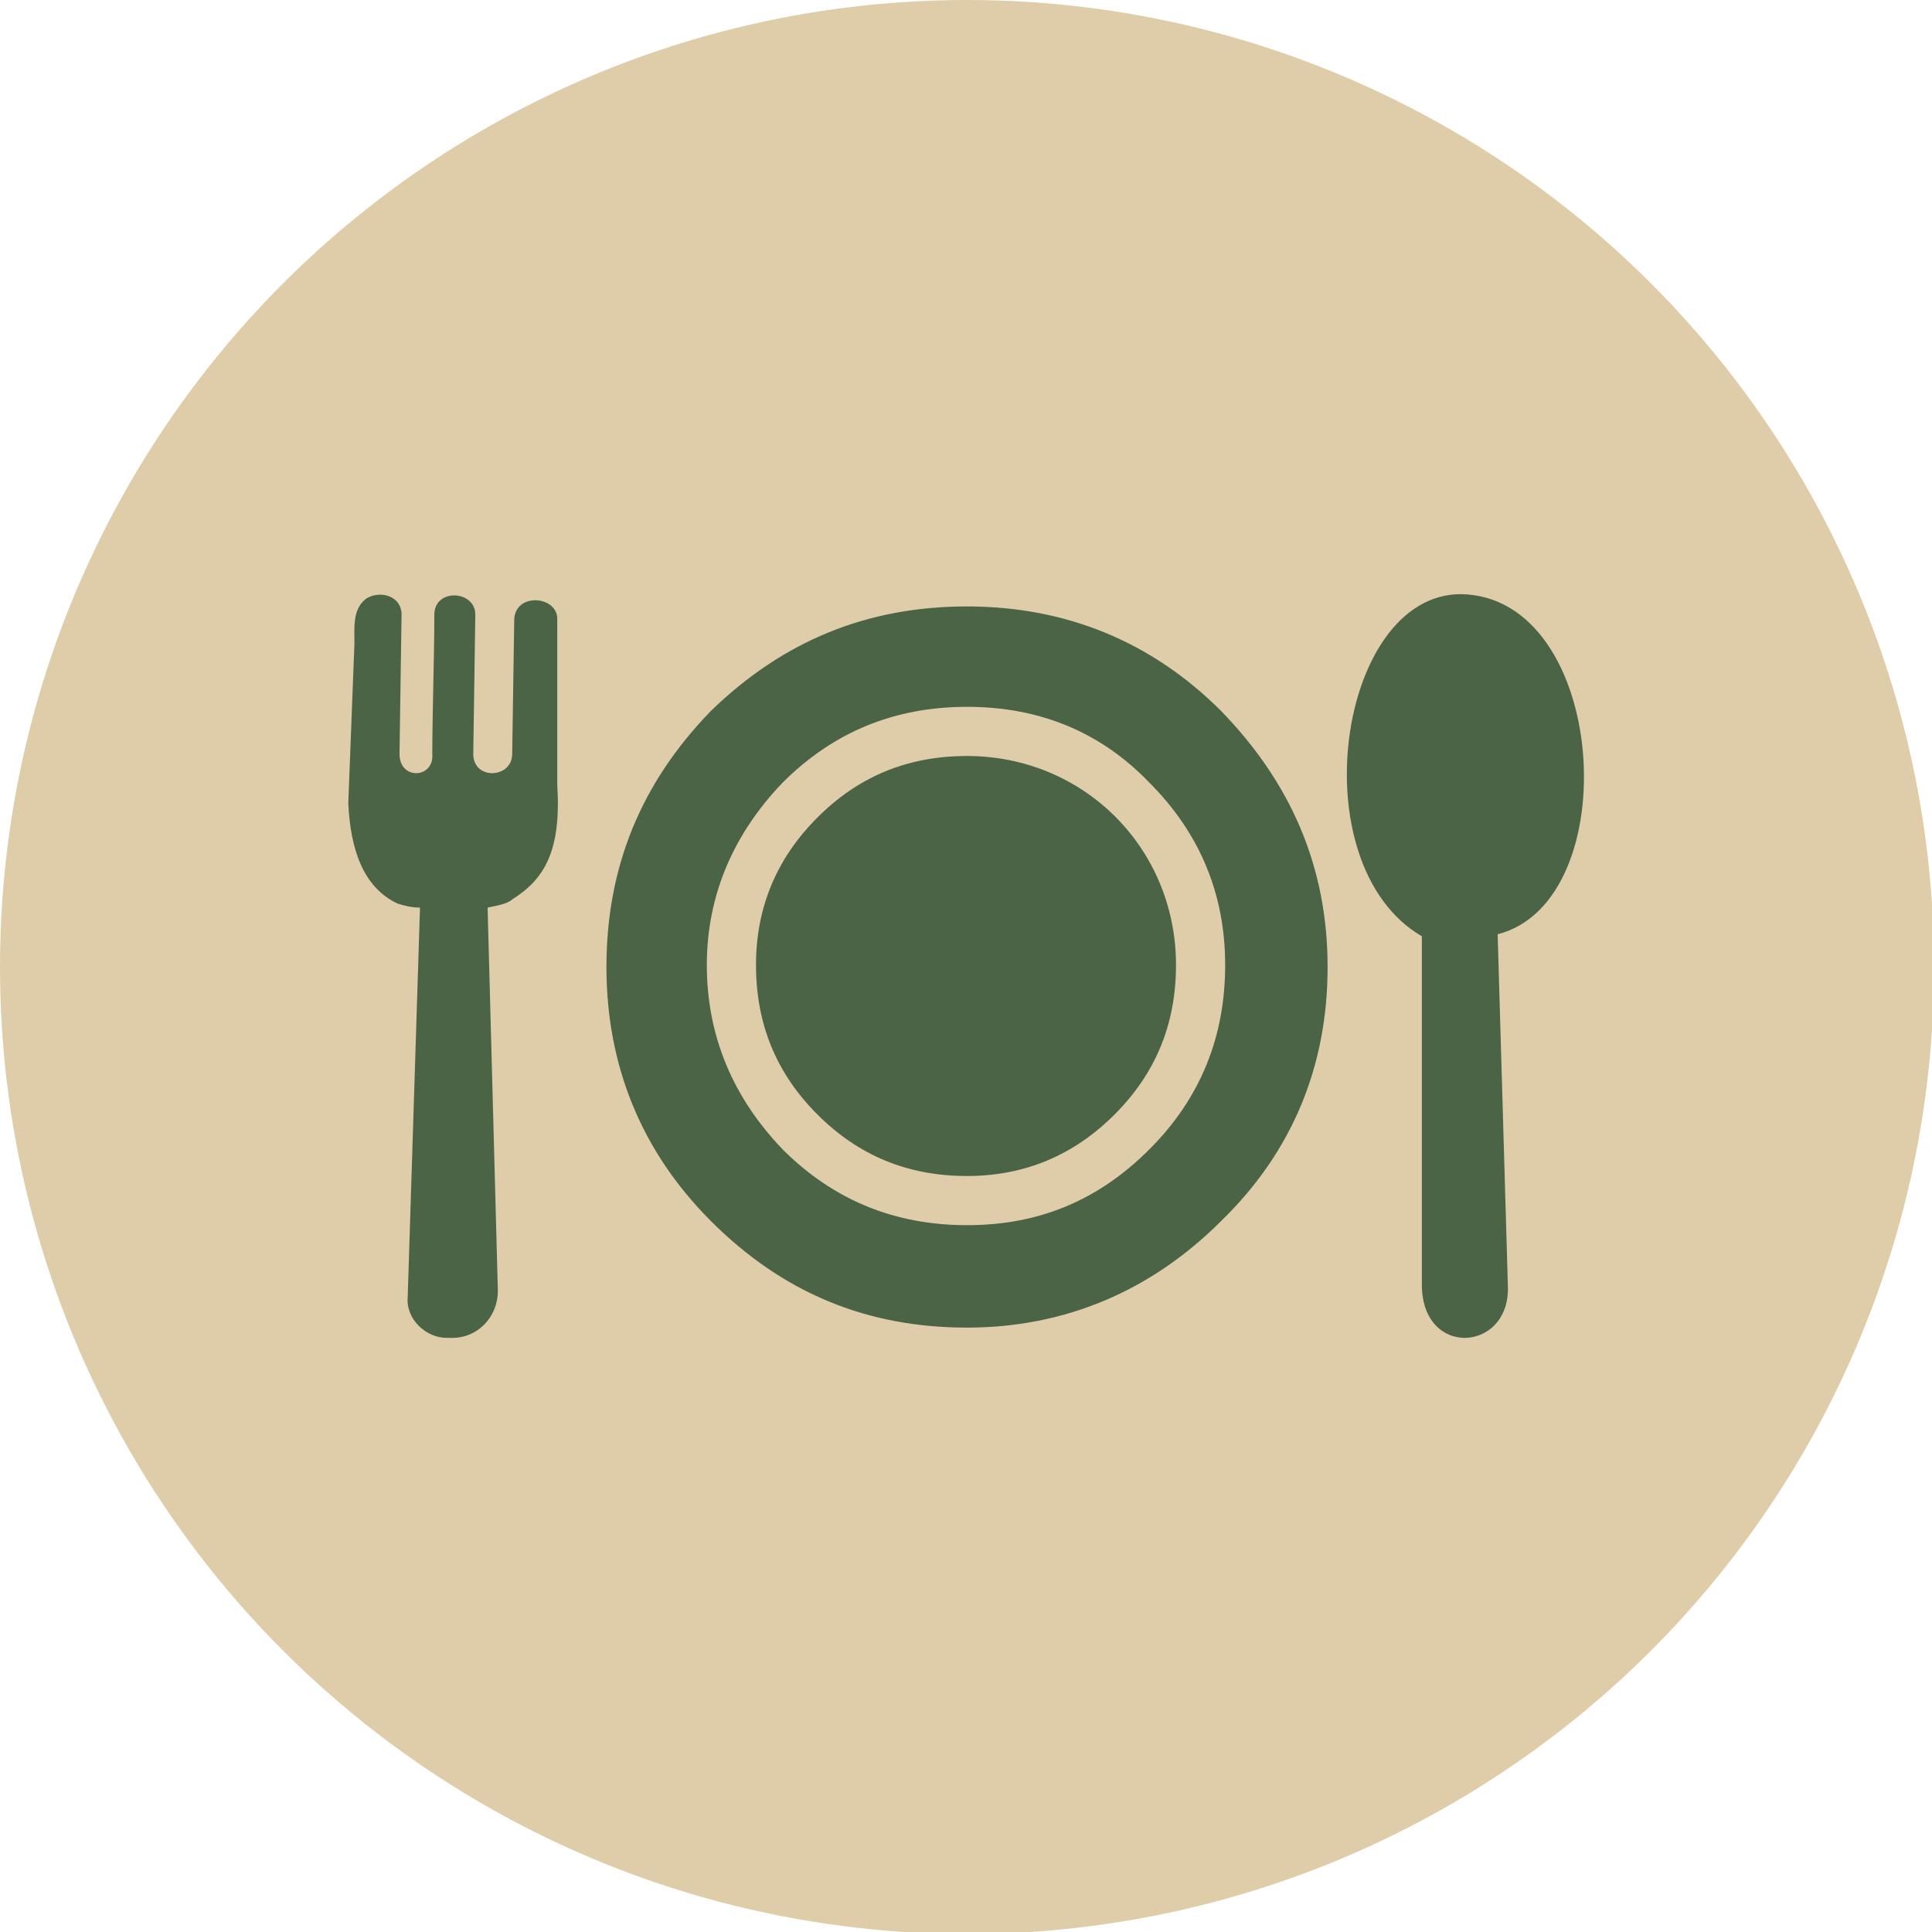
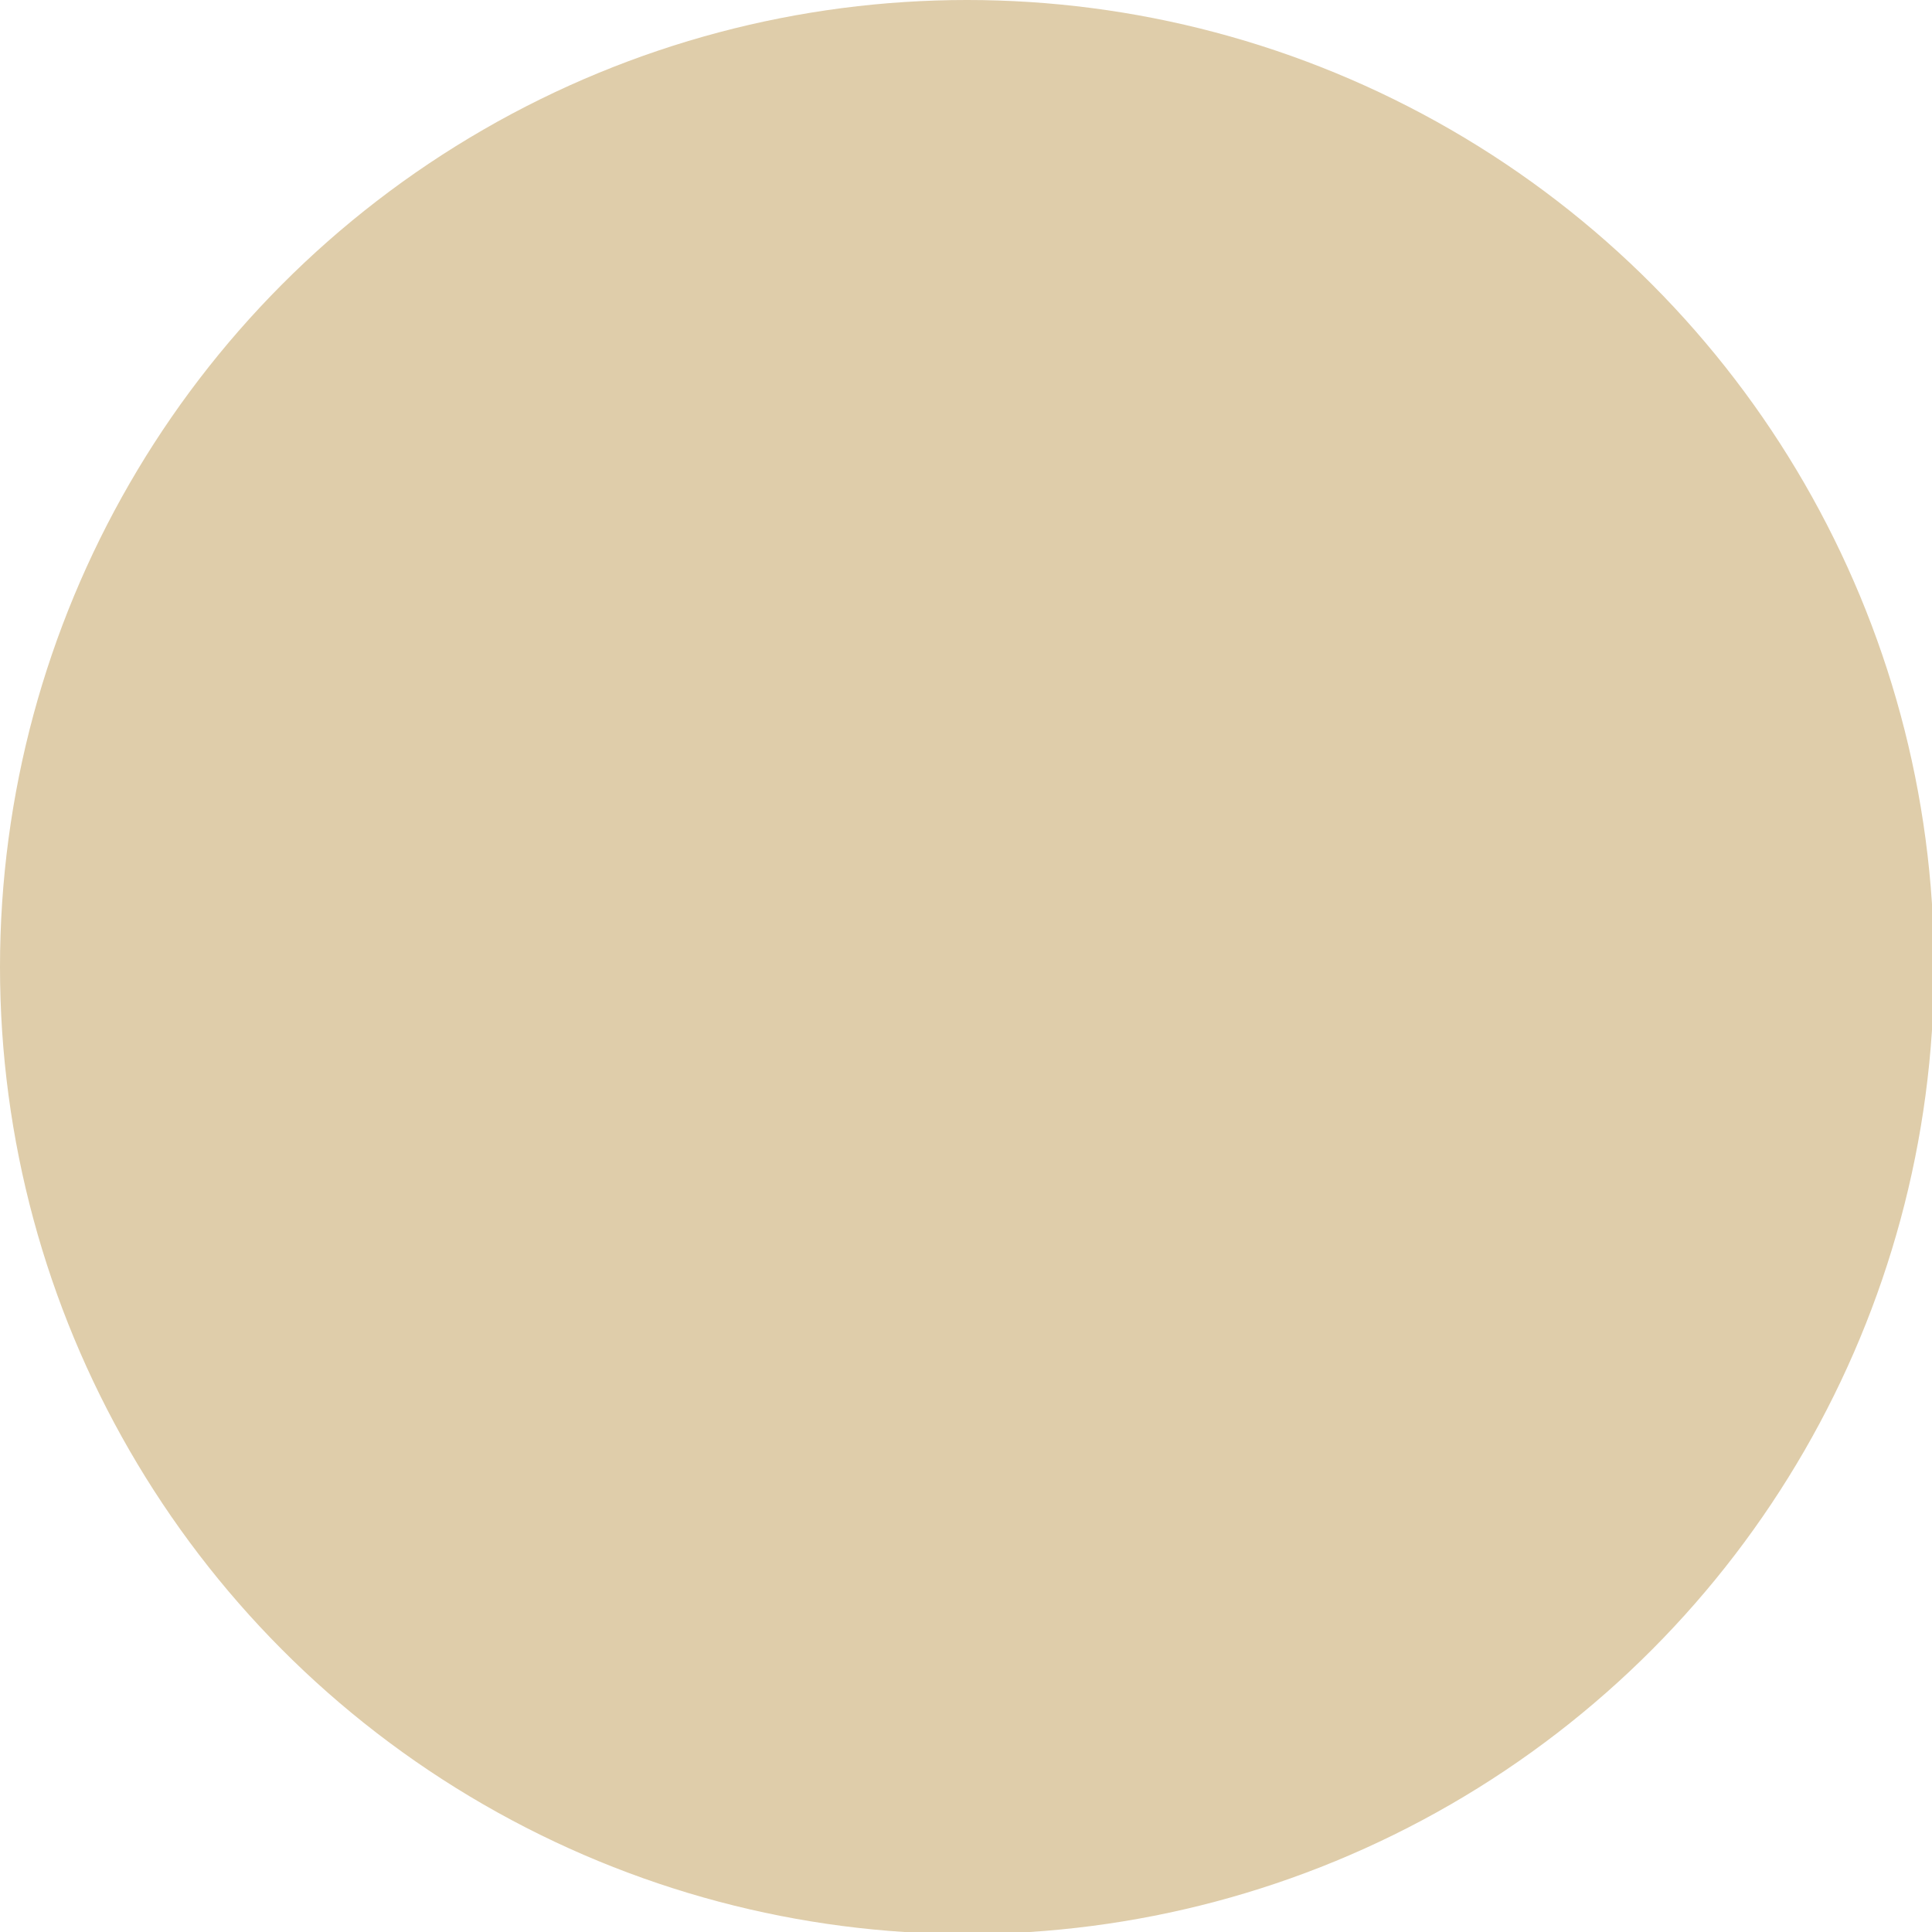
<svg xmlns="http://www.w3.org/2000/svg" xml:space="preserve" width="30px" height="30px" version="1.1" style="shape-rendering:geometricPrecision; text-rendering:geometricPrecision; image-rendering:optimizeQuality; fill-rule:evenodd; clip-rule:evenodd" viewBox="0 0 9.43 9.43">
  <defs>
    <style type="text/css">
   
    .fil1 {fill:#4B6446}
    .fil0 {fill:#DFCDAA}
   
  </style>
  </defs>
  <g id="Capa_x0020_1">
    <circle class="fil0" cx="4.72" cy="4.72" r="4.72" />
    <g id="food-dish-svgrepo-com.svg">
      <g>
-         <path class="fil1" d="M6.48 4.72c0,0.48 -0.17,0.9 -0.52,1.24 -0.34,0.34 -0.76,0.52 -1.24,0.52 -0.49,0 -0.9,-0.17 -1.25,-0.52 -0.34,-0.34 -0.51,-0.76 -0.51,-1.24 0,-0.49 0.17,-0.9 0.51,-1.25 0.35,-0.34 0.76,-0.51 1.25,-0.51 0.48,0 0.9,0.17 1.24,0.51 0.34,0.35 0.52,0.76 0.52,1.25l0 0 0 0 0 0zm-3.98 -0.33c0.16,-0.1 0.24,-0.24 0.22,-0.56l0 -0.81c0,-0.11 -0.2,-0.13 -0.21,0l-0.01 0.66c0,0.12 -0.19,0.13 -0.19,0l0.01 -0.68c0,-0.12 -0.2,-0.13 -0.2,0 0,0.19 -0.01,0.49 -0.01,0.68 0.01,0.12 -0.16,0.13 -0.16,0l0.01 -0.68c0,-0.09 -0.1,-0.12 -0.17,-0.08 -0.07,0.05 -0.06,0.14 -0.06,0.22l-0.03 0.78c0.01,0.22 0.07,0.41 0.24,0.49 0.03,0.01 0.07,0.02 0.11,0.02l-0.06 1.9c-0.01,0.11 0.09,0.2 0.19,0.2l0.03 0c0.12,0 0.22,-0.1 0.22,-0.23l-0.05 -1.87c0.05,-0.01 0.1,-0.02 0.12,-0.04l0 0zm4.44 1.88l0 -1.7c-0.6,-0.35 -0.41,-1.67 0.19,-1.67 0.72,0.01 0.81,1.5 0.18,1.66l0.05 1.72c0.01,0.32 -0.42,0.35 -0.42,-0.01l0 0zm-1.2 -1.56c0,0.29 -0.1,0.53 -0.3,0.73 -0.2,0.2 -0.44,0.3 -0.72,0.3 -0.29,0 -0.53,-0.1 -0.73,-0.3 -0.2,-0.2 -0.3,-0.44 -0.3,-0.73 0,-0.28 0.1,-0.52 0.3,-0.72 0.2,-0.2 0.44,-0.3 0.73,-0.3 0.57,0 1.02,0.45 1.02,1.02l0 0 0 0zm0.24 0c0,-0.34 -0.12,-0.64 -0.37,-0.89 -0.24,-0.25 -0.54,-0.37 -0.89,-0.37 -0.35,0 -0.65,0.12 -0.9,0.37 -0.24,0.25 -0.37,0.55 -0.37,0.89 0,0.35 0.13,0.65 0.37,0.9 0.25,0.25 0.55,0.37 0.9,0.37 0.35,0 0.64,-0.12 0.89,-0.37 0.25,-0.25 0.37,-0.55 0.37,-0.9l0 0 0 0 0 0z" />
-       </g>
+         </g>
    </g>
  </g>
</svg>